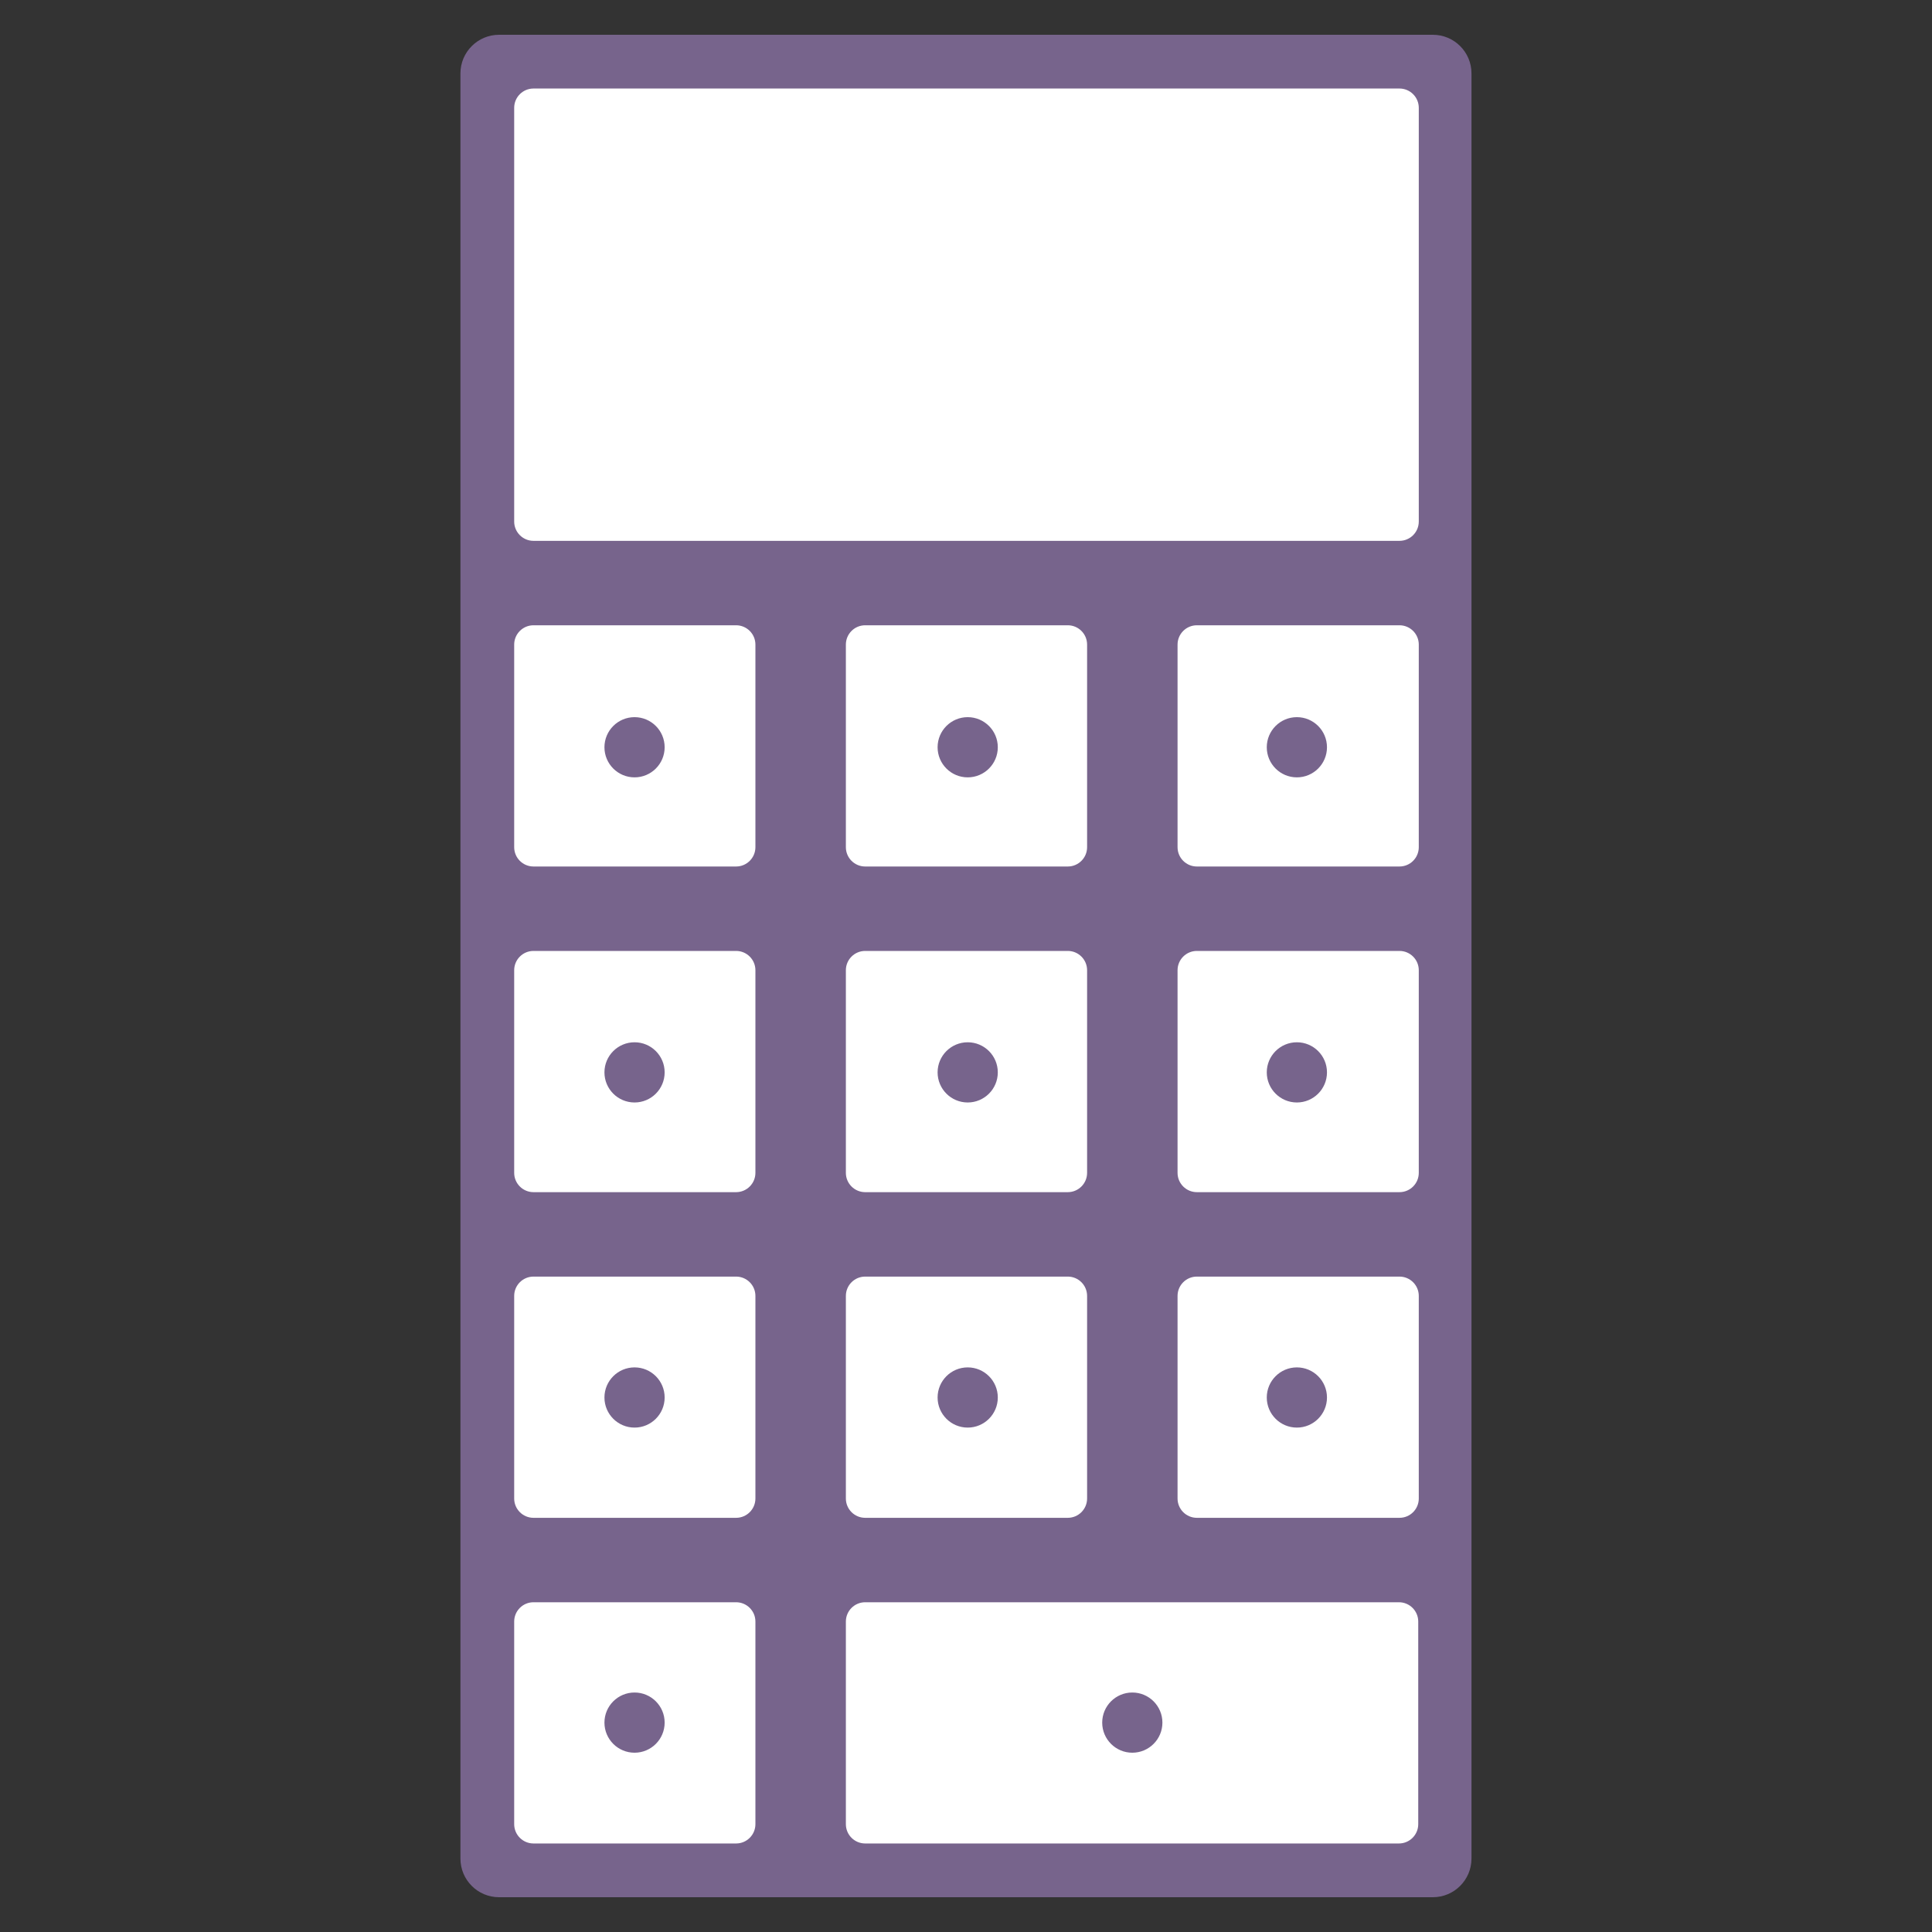
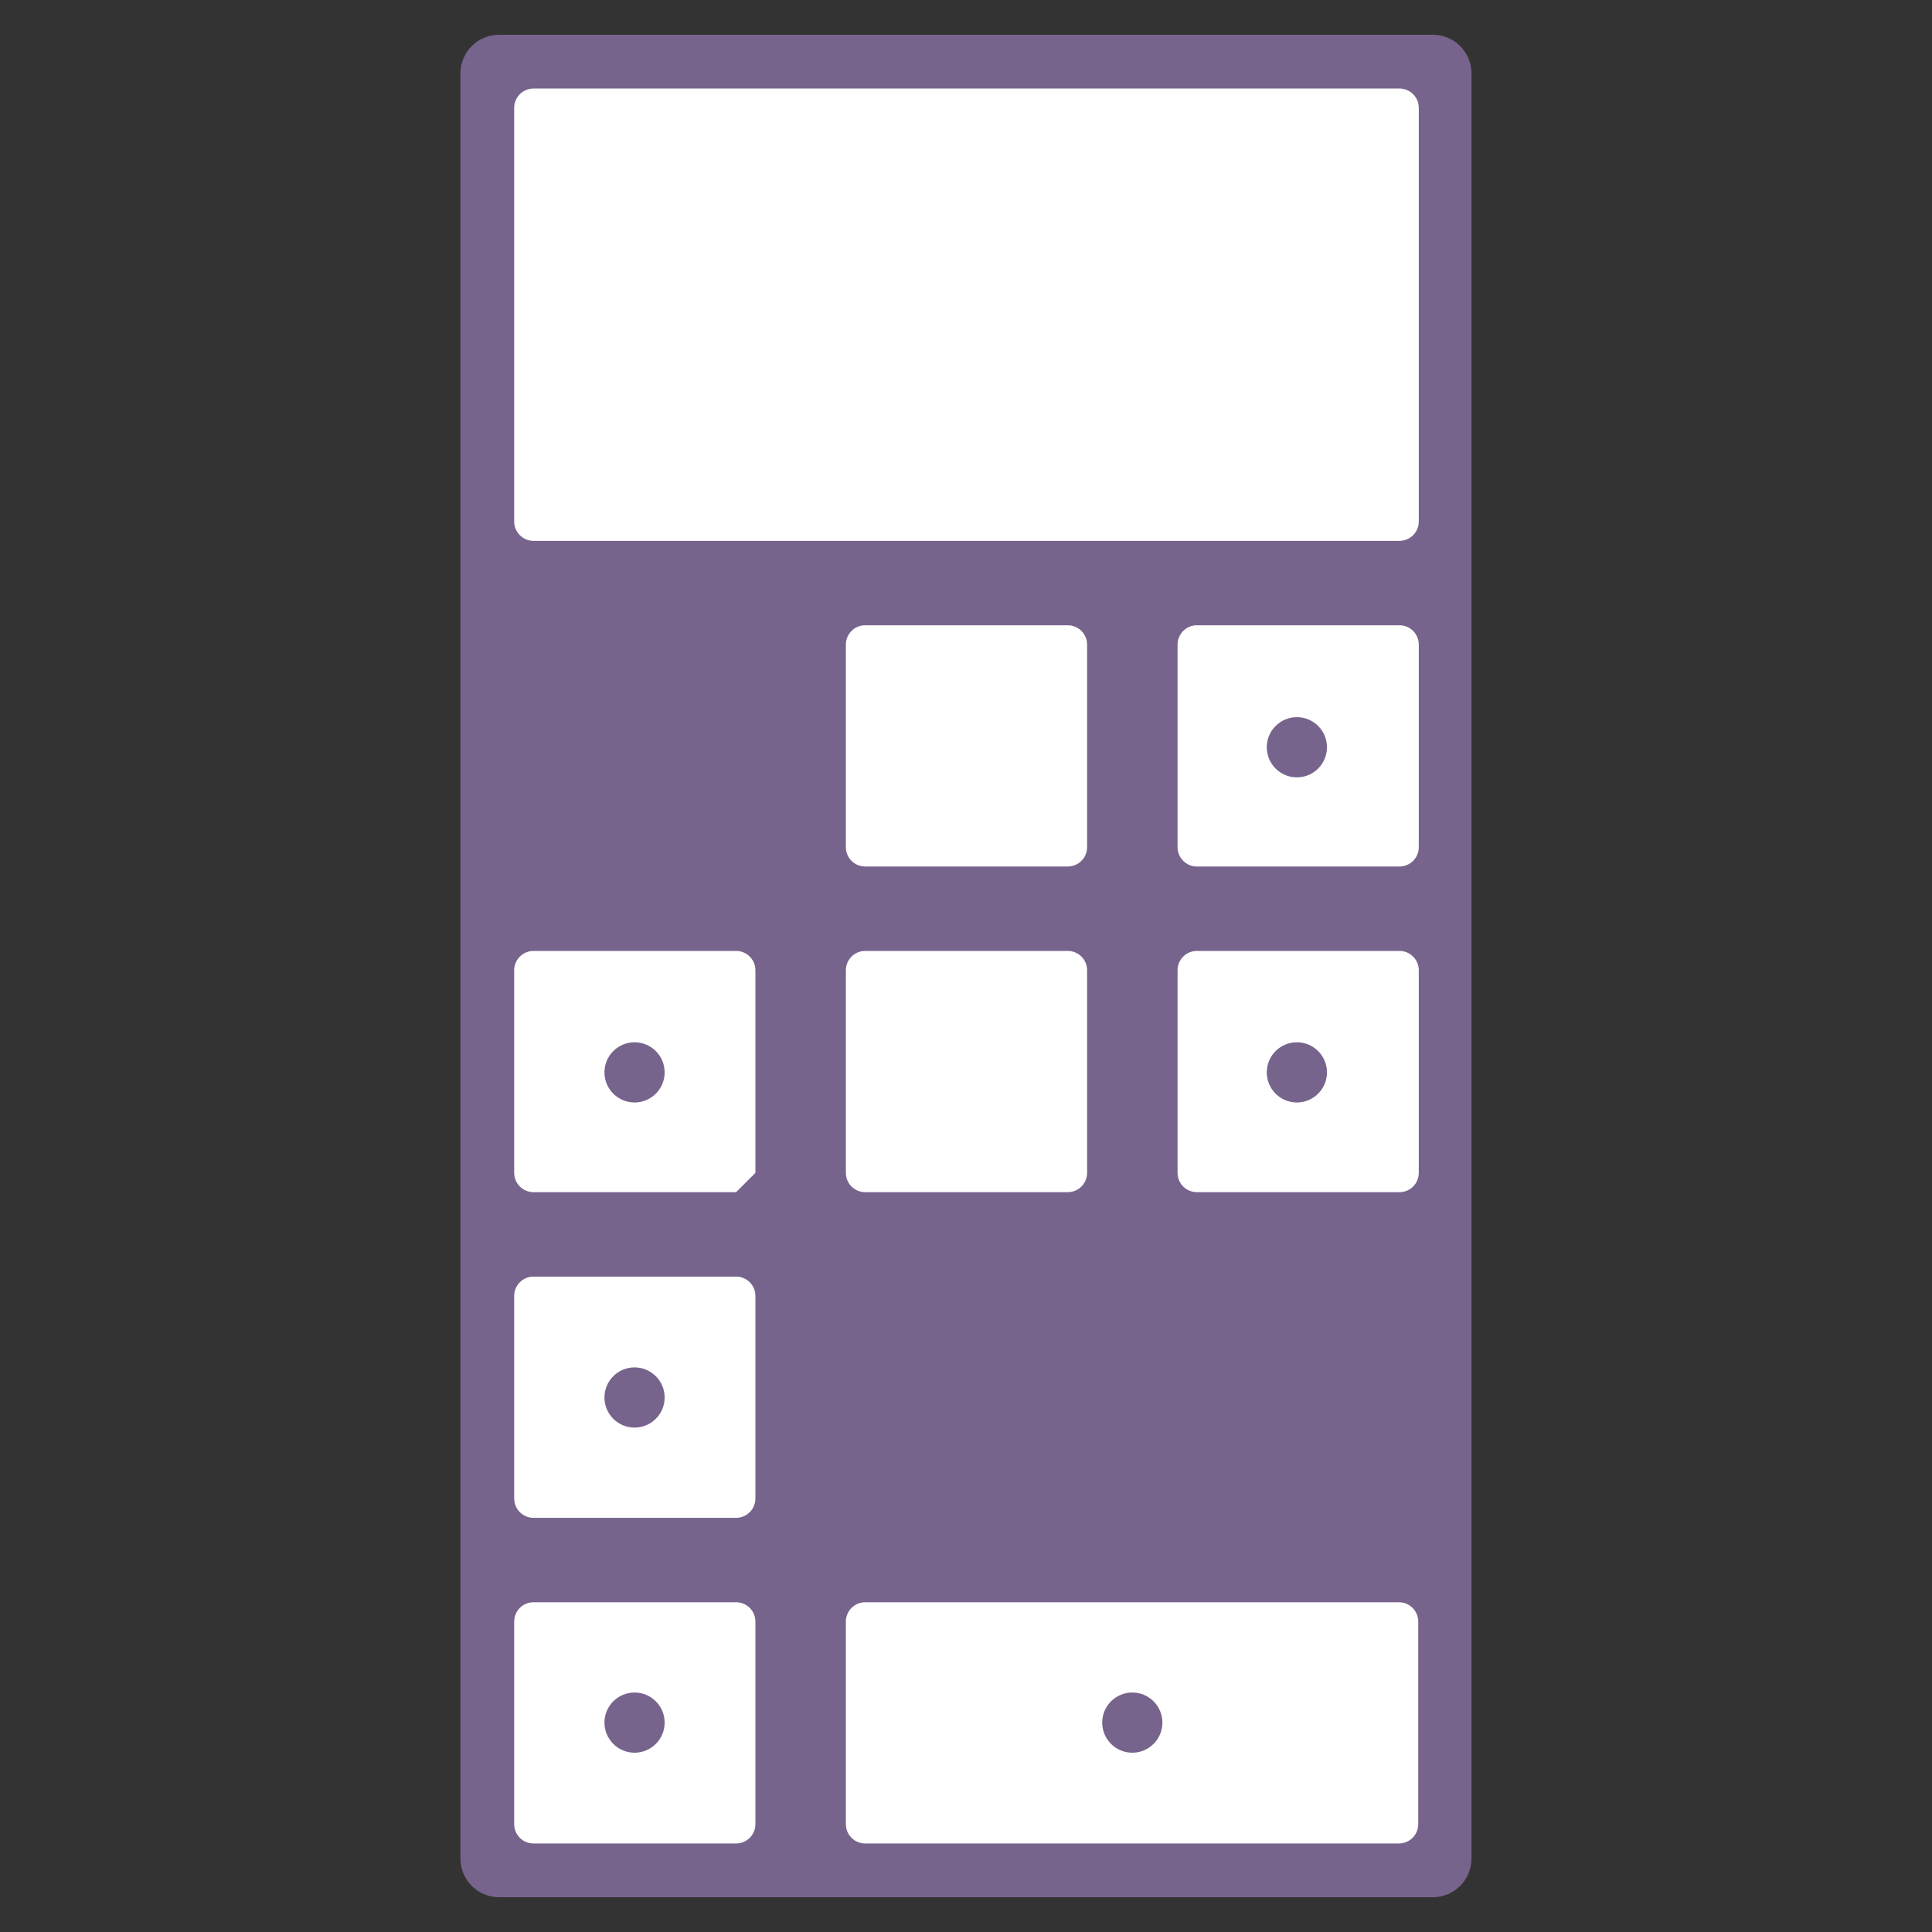
<svg xmlns="http://www.w3.org/2000/svg" version="1.1" id="Layer_1" x="0px" y="0px" viewBox="0 0 500 500" style="enable-background:new 0 0 500 500;" xml:space="preserve">
  <rect x="0" y="0" width="500" height="500" fill="#333333" stroke="none" />
  <style type="text/css">
	.st0{fill:#77648C;}
	.st1{fill:#FFFFFF;}
</style>
  <g>
    <path class="st0" d="M370.81,491H129.16c-5.52,0-10-4.48-10-10V19c0-5.52,4.48-10,10-10h241.66c5.52,0,10,4.48,10,10v462   C380.81,486.52,376.34,491,370.81,491z" />
    <g>
      <path class="st1" d="M362.18,139.97H138.07c-2.76,0-5-2.24-5-5V27.91c0-2.76,2.24-5,5-5h224.11c2.76,0,5,2.24,5,5v107.06    C367.18,137.73,364.95,139.97,362.18,139.97z" />
-       <path class="st1" d="M190.5,224.25h-52.43c-2.76,0-5-2.24-5-5v-52.43c0-2.76,2.24-5,5-5h52.43c2.76,0,5,2.24,5,5v52.43    C195.5,222.01,193.26,224.25,190.5,224.25z" />
      <path class="st1" d="M276.34,224.25h-52.43c-2.76,0-5-2.24-5-5v-52.43c0-2.76,2.24-5,5-5h52.43c2.76,0,5,2.24,5,5v52.43    C281.34,222.01,279.1,224.25,276.34,224.25z" />
      <path class="st1" d="M362.18,224.25h-52.43c-2.76,0-5-2.24-5-5v-52.43c0-2.76,2.24-5,5-5h52.43c2.76,0,5,2.24,5,5v52.43    C367.18,222.01,364.95,224.25,362.18,224.25z" />
-       <path class="st1" d="M190.5,308.53h-52.43c-2.76,0-5-2.24-5-5V251.1c0-2.76,2.24-5,5-5h52.43c2.76,0,5,2.24,5,5v52.43    C195.5,306.29,193.26,308.53,190.5,308.53z" />
+       <path class="st1" d="M190.5,308.53h-52.43c-2.76,0-5-2.24-5-5V251.1c0-2.76,2.24-5,5-5h52.43c2.76,0,5,2.24,5,5v52.43    z" />
      <path class="st1" d="M276.34,308.53h-52.43c-2.76,0-5-2.24-5-5V251.1c0-2.76,2.24-5,5-5h52.43c2.76,0,5,2.24,5,5v52.43    C281.34,306.29,279.1,308.53,276.34,308.53z" />
      <path class="st1" d="M362.18,308.53h-52.43c-2.76,0-5-2.24-5-5V251.1c0-2.76,2.24-5,5-5h52.43c2.76,0,5,2.24,5,5v52.43    C367.18,306.29,364.95,308.53,362.18,308.53z" />
      <path class="st1" d="M190.5,392.81h-52.43c-2.76,0-5-2.24-5-5v-52.43c0-2.76,2.24-5,5-5h52.43c2.76,0,5,2.24,5,5v52.43    C195.5,390.57,193.26,392.81,190.5,392.81z" />
-       <path class="st1" d="M276.34,392.81h-52.43c-2.76,0-5-2.24-5-5v-52.43c0-2.76,2.24-5,5-5h52.43c2.76,0,5,2.24,5,5v52.43    C281.34,390.57,279.1,392.81,276.34,392.81z" />
-       <path class="st1" d="M362.18,392.81h-52.43c-2.76,0-5-2.24-5-5v-52.43c0-2.76,2.24-5,5-5h52.43c2.76,0,5,2.24,5,5v52.43    C367.18,390.57,364.95,392.81,362.18,392.81z" />
      <path class="st1" d="M190.5,477.09h-52.43c-2.76,0-5-2.24-5-5v-52.43c0-2.76,2.24-5,5-5h52.43c2.76,0,5,2.24,5,5v52.43    C195.5,474.85,193.26,477.09,190.5,477.09z" />
      <path class="st1" d="M362.04,477.09H223.91c-2.76,0-5-2.24-5-5v-52.43c0-2.76,2.24-5,5-5h138.13c2.76,0,5,2.24,5,5v52.43    C367.04,474.85,364.8,477.09,362.04,477.09z" />
    </g>
    <g>
      <circle class="st0" cx="164.22" cy="193.39" r="7.79" />
-       <circle class="st0" cx="250.44" cy="193.39" r="7.79" />
      <circle class="st0" cx="335.63" cy="193.39" r="7.79" />
      <circle class="st0" cx="164.22" cy="277.53" r="7.79" />
-       <circle class="st0" cx="250.44" cy="277.53" r="7.79" />
      <circle class="st0" cx="335.63" cy="277.53" r="7.79" />
      <circle class="st0" cx="164.22" cy="361.67" r="7.79" />
      <circle class="st0" cx="250.44" cy="361.67" r="7.79" />
      <circle class="st0" cx="335.63" cy="361.67" r="7.79" />
      <circle class="st0" cx="164.22" cy="445.81" r="7.79" />
      <circle class="st0" cx="293.04" cy="445.81" r="7.79" />
    </g>
  </g>
</svg>